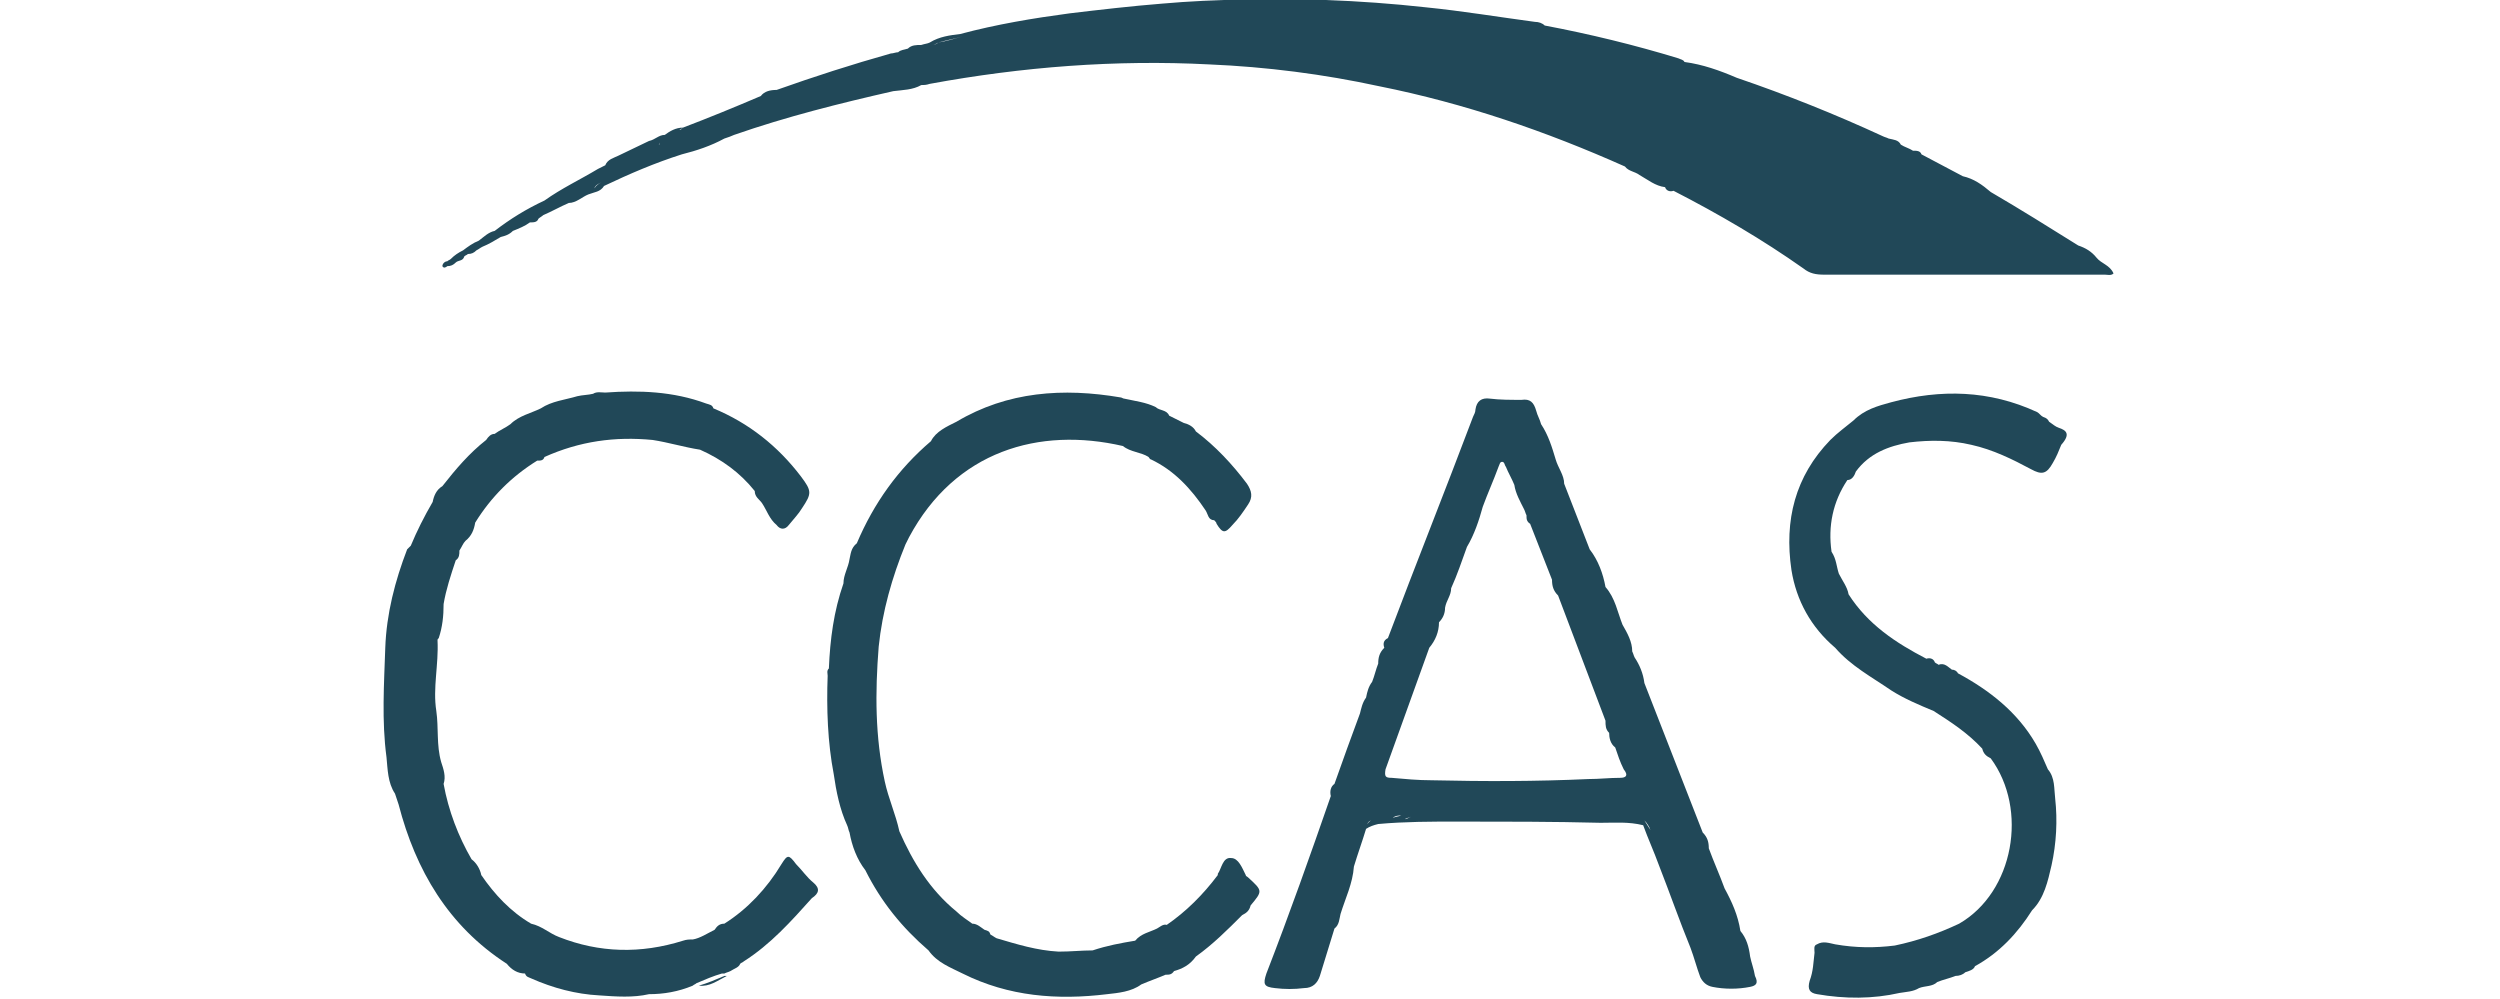
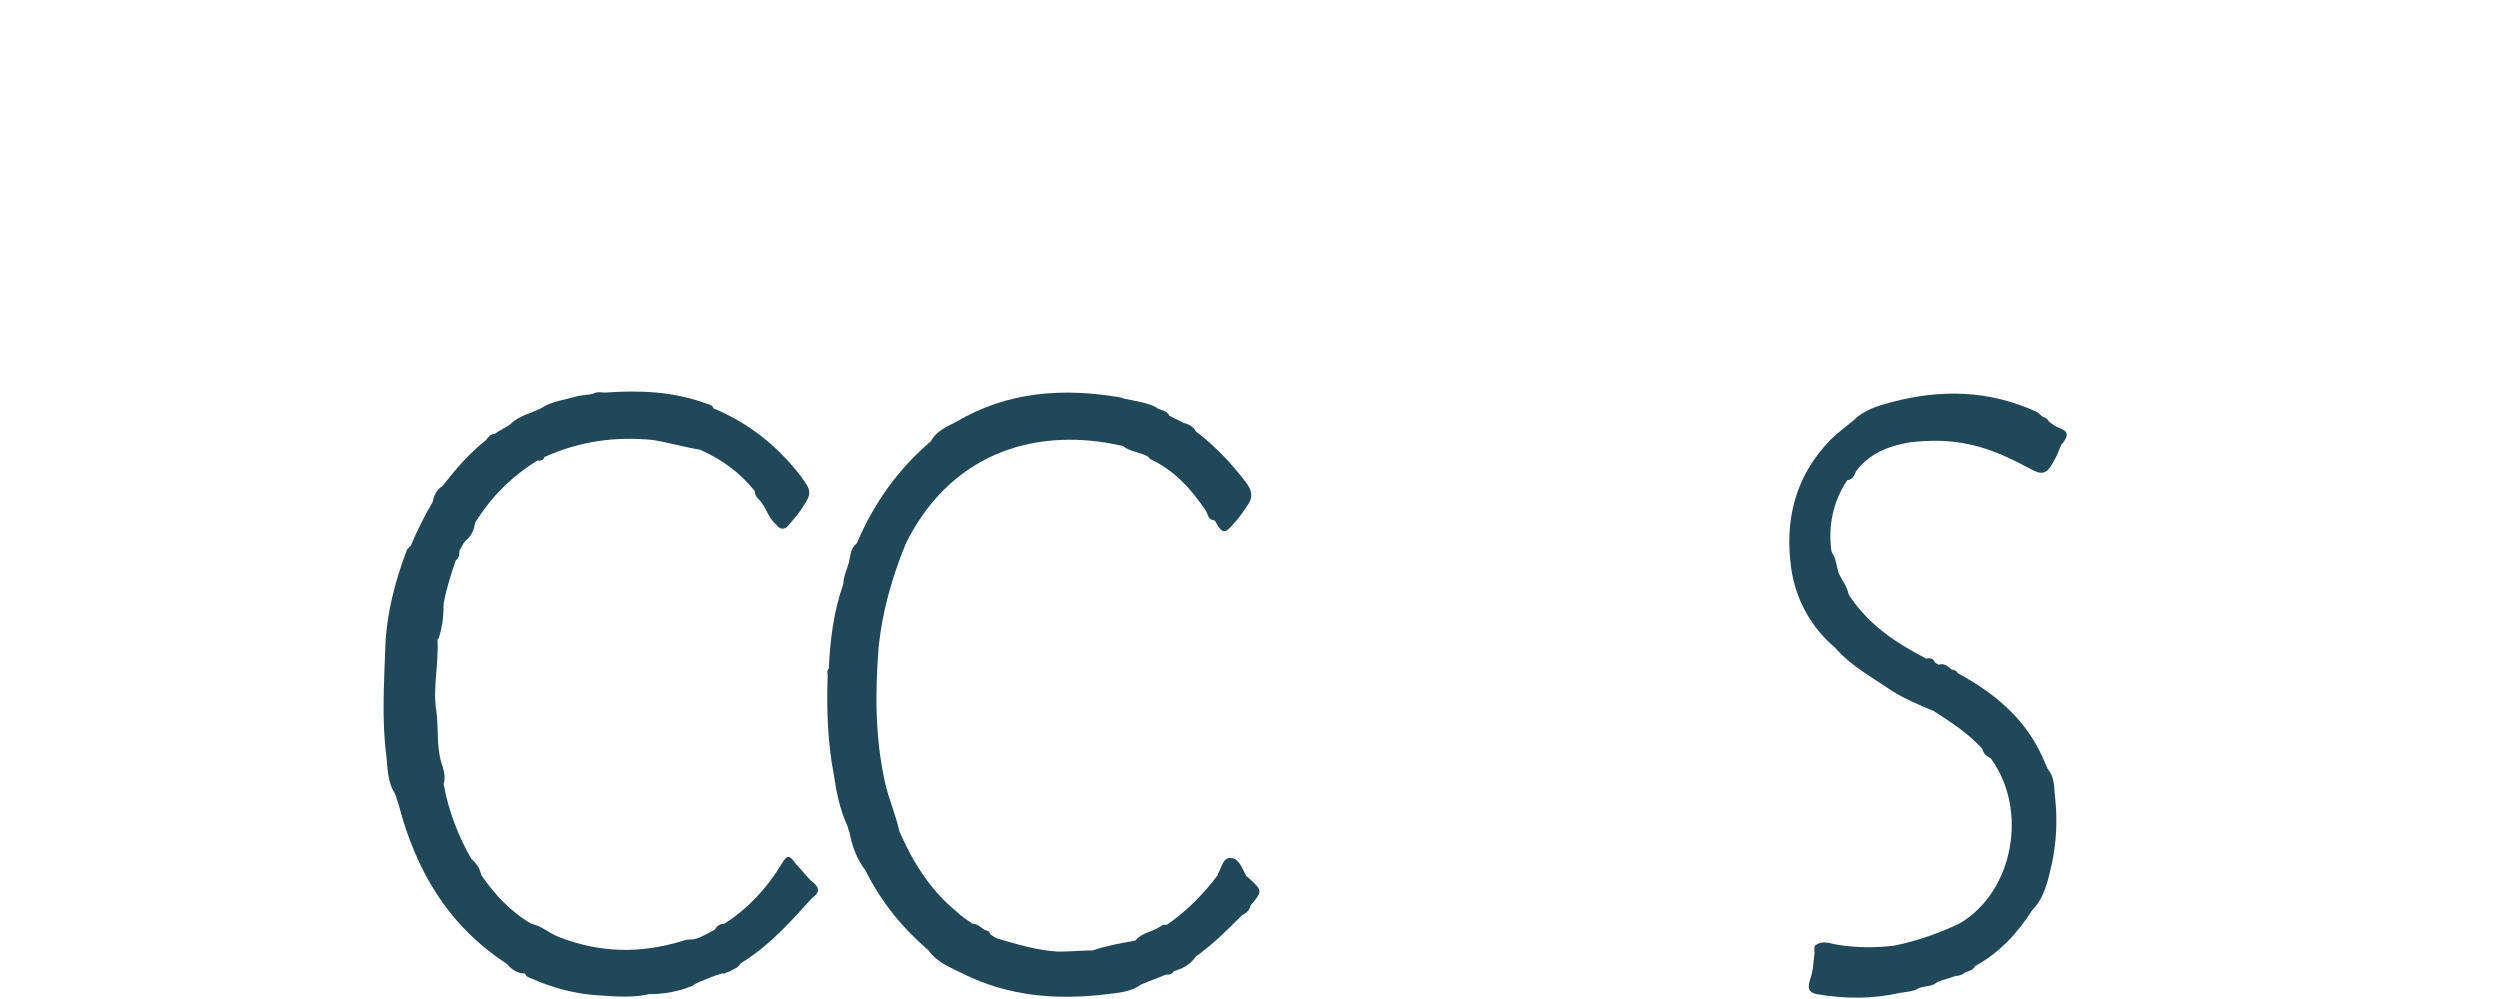
<svg xmlns="http://www.w3.org/2000/svg" version="1.1" id="Calque_1" x="0px" y="0px" viewBox="0 0 205.7 82.2" style="enable-background:new 0 0 205.7 82.2;" xml:space="preserve">
  <style type="text/css">
	.st0{fill:#214858;}
</style>
  <g>
-     <path class="st0" d="M172.5,21.2c-0.4-0.5-0.9-0.8-1.5-1c-2.4-1.5-4.8-3-7.2-4.4c-0.7-0.6-1.4-1.1-2.3-1.3   c-1.1-0.6-2.3-1.2-3.4-1.8c-0.1-0.3-0.4-0.3-0.7-0.3c-0.3-0.2-0.7-0.3-1-0.5c-0.2-0.4-0.6-0.4-1-0.5c-0.2-0.1-0.3-0.1-0.5-0.2   c-3.9-1.8-7.9-3.4-12-4.8c-1.4-0.6-2.8-1.1-4.3-1.3c-0.1-0.2-0.3-0.2-0.5-0.3c-3.6-1.1-7.3-2-11-2.7c-0.2-0.2-0.5-0.3-0.8-0.3   c-3-0.4-6-0.9-9-1.2c-2.7-0.3-5.5-0.5-8.2-0.6c-4.5-0.1-9-0.1-13.5,0.3c-2.5,0.2-5.1,0.5-7.6,0.8c-3,0.4-6,0.9-9,1.7   c-0.8,0.1-1.7,0.2-2.5,0.7c-0.2,0.1-0.4,0.1-0.7,0.2c-0.4,0-0.8,0-1.1,0.3c-0.3,0.1-0.6,0.1-0.8,0.3c-0.2,0-0.4,0.1-0.6,0.1   c-3.2,0.9-6.3,1.9-9.4,3c-0.5,0-1,0.1-1.3,0.5c-2.1,0.9-4.3,1.8-6.4,2.6c-0.1,0.1-0.2,0.2-0.3,0.2c0.1-0.1,0.2-0.1,0.3-0.2   c-0.6,0-1.1,0.3-1.5,0.6c-0.5,0-0.8,0.4-1.3,0.5c-0.8,0.4-1.7,0.8-2.5,1.2c-0.4,0.2-0.9,0.3-1.1,0.8c-0.2,0.1-0.4,0.2-0.6,0.3   c-1.5,0.9-3,1.6-4.4,2.6c-1.5,0.7-2.8,1.5-4.1,2.5c-0.5,0.1-0.9,0.5-1.3,0.8c-0.5,0.2-0.9,0.5-1.3,0.8c-0.4,0.2-0.7,0.4-1,0.7   c-0.1,0.1-0.2,0.1-0.3,0.2c-0.2,0-0.4,0.2-0.4,0.4c0.1,0.2,0.3,0.1,0.4,0c0.3,0,0.5-0.1,0.7-0.3c0.2-0.2,0.6-0.1,0.7-0.5   c0.1-0.1,0.2-0.1,0.3-0.2c0.3,0,0.5-0.1,0.7-0.3c0.2-0.1,0.3-0.2,0.5-0.3c0.5-0.2,1-0.5,1.5-0.8c0,0,0,0,0,0c0.4-0.1,0.7-0.2,1-0.5   c0.5-0.2,1-0.4,1.4-0.7c0-0.1,0-0.1,0-0.1l0,0c0,0,0,0,0,0c0,0,0,0.1,0,0.1c0.3,0,0.6,0,0.7-0.3c0.1-0.1,0.3-0.2,0.4-0.3   c0.7-0.3,1.4-0.7,2.1-1c0.6,0,1.1-0.5,1.6-0.7c0.5-0.2,1-0.2,1.3-0.7c2.1-1,4.2-1.9,6.4-2.6c1.2-0.3,2.4-0.7,3.5-1.3   c0.3-0.1,0.6-0.2,0.8-0.3c4.3-1.5,8.7-2.6,13.1-3.6c0.8-0.1,1.6-0.1,2.3-0.5c0.2,0,0.4,0,0.7-0.1c7.6-1.4,15.3-2,23-1.6   c4.7,0.2,9.4,0.8,14,1.8c7,1.4,13.7,3.7,20.2,6.6c0.3,0.4,0.8,0.4,1.2,0.7c0.7,0.4,1.3,0.9,2.1,1c0,0,0,0,0,0   c0.1,0.3,0.4,0.4,0.7,0.3c3.7,1.9,7.3,4,10.7,6.4c0.5,0.4,1,0.5,1.7,0.5c7.7,0,15.4,0,23.1,0c0.2,0,0.5,0.1,0.7-0.1   C173.6,21.8,172.9,21.7,172.5,21.2z M48.4,15.8c-0.2,0.1-0.4,0.1-0.7,0.2C48,15.9,48.2,15.9,48.4,15.8   C48.4,15.8,48.4,15.8,48.4,15.8z M48.9,15.5C48.9,15.5,48.9,15.5,48.9,15.5c0.1-0.3,0.4-0.4,0.6-0.5C49.3,15.1,49.1,15.2,48.9,15.5   z M53.5,11.9c-0.3,0.2-0.6,0.3-0.9,0.5C52.9,12.2,53.2,12.1,53.5,11.9C53.5,11.9,53.6,11.9,53.5,11.9   C53.6,11.9,53.5,11.9,53.5,11.9z M54.2,11.9c0.1-0.1,0.1-0.1,0.1-0.3h0C54.3,11.8,54.3,11.9,54.2,11.9z M77.2,3.5   c-0.1,0.1-0.3,0.2-0.5,0.2C76.9,3.7,77,3.6,77.2,3.5c0.7-0.2,1.3-0.3,2-0.5C78.5,3.2,77.8,3.4,77.2,3.5z" />
-     <path class="st0" d="M144,78.7c-0.1-0.8-0.3-1.5-0.8-2.1l0,0c-0.2-1.3-0.7-2.4-1.3-3.5c-0.4-1.1-0.9-2.2-1.3-3.3   c0-0.5-0.1-0.9-0.5-1.3c-1.6-4.1-3.2-8.2-4.8-12.3c-0.1-0.8-0.4-1.5-0.8-2.1c-0.1-0.2-0.1-0.3-0.2-0.5c-0.1-0.2-0.2-0.3-0.3-0.5   c0.1,0.2,0.2,0.3,0.3,0.5c0-0.8-0.4-1.5-0.8-2.2c-0.4-1-0.6-2.2-1.4-3.1c-0.2-1.1-0.6-2.2-1.3-3.1c-0.7-1.8-1.4-3.6-2.1-5.4   c0-0.7-0.5-1.3-0.7-2c-0.3-1-0.6-2-1.2-2.9c-0.1-0.4-0.3-0.7-0.4-1.1c-0.2-0.7-0.5-1-1.2-0.9c-0.9,0-1.8,0-2.6-0.1   c-0.7-0.1-1.1,0.2-1.2,0.9c0,0.2-0.1,0.4-0.2,0.6c-2.3,6.1-4.7,12.1-7,18.2c-0.4,0.2-0.4,0.5-0.3,0.8c-0.4,0.4-0.5,0.8-0.5,1.3   c-0.2,0.5-0.3,1-0.5,1.5c-0.3,0.4-0.4,0.8-0.5,1.3c-0.3,0.4-0.4,0.9-0.5,1.3c-0.7,1.9-1.4,3.8-2.1,5.8c-0.3,0.2-0.4,0.6-0.3,1   c-1.7,4.9-3.4,9.7-5.3,14.6c-0.3,0.9-0.2,1.1,0.7,1.2c0.8,0.1,1.6,0.1,2.4,0c0.7,0,1.1-0.4,1.3-1c0.4-1.3,0.8-2.6,1.2-3.9v0   c0.4-0.3,0.4-0.8,0.5-1.2c0.4-1.3,1-2.5,1.1-3.9c0.3-1,0.7-2.1,1-3.1c0.3-0.2,0.6-0.3,1-0.4c2.2-0.2,4.4-0.2,6.5-0.2   c3.9,0,7.9,0,11.8,0.1c1.2,0,2.3-0.1,3.5,0.2c0.4,1.1,0.9,2.2,1.3,3.3c0.9,2.3,1.7,4.6,2.6,6.8c0.3,0.8,0.5,1.6,0.8,2.4   c0.2,0.4,0.5,0.7,1,0.8c1,0.2,2.1,0.2,3.1,0c0.5-0.1,0.7-0.3,0.4-0.9C144.3,79.7,144.1,79.2,144,78.7z M112.8,67.5   c-0.1,0.1-0.3,0.2-0.3,0.4C112.5,67.7,112.6,67.6,112.8,67.5c0.2-0.3,0.4-0.4,0.6-0.3C113.2,67.1,113,67.1,112.8,67.5z M118.5,51.1   c0,0.1,0,0.1,0,0.2c0,0,0,0,0,0C118.5,51.2,118.5,51.2,118.5,51.1z M114.6,67.3c-0.3,0-0.5,0-0.8,0C114,67.3,114.3,67.3,114.6,67.3   c0.2-0.2,0.5-0.2,0.7-0.2C115,67.2,114.8,67.2,114.6,67.3z M116.1,67.2c-0.2,0.1-0.4,0.2-0.5,0.2C115.7,67.3,115.9,67.3,116.1,67.2   C116.1,67.2,116.1,67.2,116.1,67.2c0.8,0,1.5,0,2.3,0C117.6,67.2,116.8,67.2,116.1,67.2z M126.4,67C126.4,67,126.4,67,126.4,67   c2.2,0,4.5,0,6.7,0C130.9,67,128.6,67,126.4,67z M133.3,64c-0.9,0-1.7,0.1-2.6,0.1c-4.3,0.2-8.6,0.2-12.9,0.1   c-1.1,0-2.2-0.1-3.3-0.2c-0.5,0-0.6-0.1-0.5-0.7c1.2-3.3,2.4-6.7,3.6-10c0,0,0,0,0,0c0.5-0.6,0.8-1.3,0.8-2.1   c0.3-0.3,0.5-0.7,0.5-1.2c0.1-0.6,0.5-1,0.5-1.6c0.5-1.1,0.9-2.3,1.3-3.4c0,0,0,0,0,0c0.6-1,1-2.2,1.3-3.3c0.4-1.1,0.9-2.2,1.3-3.3   c0.1-0.2,0.1-0.4,0.3-0.4c0.2,0,0.2,0.3,0.3,0.4c0.2,0.5,0.5,1,0.7,1.5c0.1,0.7,0.5,1.4,0.8,2c0.1,0.2,0.1,0.3,0.2,0.5   c0,0.3,0,0.5,0.3,0.7c0.6,1.5,1.2,3.1,1.8,4.6l0,0c0,0.5,0.1,0.9,0.5,1.3c1.3,3.4,2.6,6.9,3.9,10.3c0,0.4,0,0.7,0.3,1l0,0   c0,0.4,0.1,0.9,0.5,1.2c0.2,0.6,0.4,1.2,0.7,1.8C134,63.8,133.8,64,133.3,64z M135.3,67.5c-0.1-0.1-0.3-0.1-0.4-0.1   C135,67.4,135.1,67.4,135.3,67.5c0.2,0.2,0.4,0.5,0.5,0.8C135.6,68,135.5,67.8,135.3,67.5z" />
    <path class="st0" d="M66.9,72.6c-0.5-0.4-0.9-1-1.4-1.5c-0.6-0.8-0.7-0.8-1.2,0c-1.2,2-2.8,3.7-4.7,4.9c-0.4,0-0.6,0.2-0.8,0.5   c-0.6,0.3-1.2,0.7-1.8,0.8c-0.3,0-0.5,0-0.8,0.1c-3.5,1.1-6.9,1-10.2-0.3c-0.8-0.3-1.4-0.9-2.3-1.1c-1.7-1-3-2.4-4.1-4   c-0.1-0.5-0.4-1-0.8-1.3c-1.1-1.9-1.9-4-2.3-6.2c0.2-0.6,0-1.2-0.2-1.8c-0.4-1.4-0.2-2.8-0.4-4.2c-0.3-1.9,0.2-3.8,0.1-5.8   c0-0.1,0-0.1,0.1-0.2c0.3-0.9,0.4-1.8,0.4-2.8c0.2-1.2,0.6-2.4,1-3.6c0.3-0.2,0.3-0.5,0.3-0.8c0.2-0.3,0.3-0.6,0.5-0.8   c0.5-0.4,0.7-0.9,0.8-1.5c1.3-2.1,3-3.8,5.1-5.1c0.3,0,0.5,0,0.6-0.3c2.9-1.3,5.8-1.7,8.9-1.4c1.3,0.2,2.6,0.6,3.9,0.8   c1.8,0.8,3.3,1.9,4.5,3.4c0,0.5,0.4,0.7,0.6,1c0.4,0.6,0.6,1.3,1.2,1.8c0.3,0.4,0.7,0.4,1,0c0.4-0.5,0.8-0.9,1.1-1.4   c0.8-1.2,0.8-1.4-0.1-2.6c-1.9-2.5-4.3-4.4-7.2-5.6c-0.1-0.3-0.3-0.3-0.6-0.4c-2.7-1-5.5-1.1-8.3-0.9c-0.3,0-0.7-0.1-1,0.1   c-0.4,0.1-0.9,0.1-1.3,0.2c-1,0.3-2.1,0.4-3,1c-0.8,0.4-1.8,0.6-2.5,1.3c0.9-0.4,1.9-0.9,2.8-1.3c0.9-0.3,1.7-0.5,2.6-0.8   c0.1,0,0.2,0,0.2,0c-0.1,0-0.2,0-0.2,0c-0.9,0.3-1.7,0.5-2.6,0.8c-0.9,0.4-1.9,0.9-2.8,1.3c-0.4,0.3-0.9,0.5-1.3,0.8   c-0.3,0-0.5,0.2-0.7,0.5c-1.4,1.1-2.5,2.4-3.6,3.8c-0.5,0.3-0.7,0.8-0.8,1.3c-0.7,1.2-1.3,2.4-1.8,3.6c-0.1,0.1-0.2,0.2-0.3,0.3   c-1,2.6-1.7,5.3-1.8,8.1c-0.1,3-0.3,6,0.1,9c0.1,1,0.1,2.1,0.7,3c0.1,0.3,0.2,0.6,0.3,0.9c1.4,5.4,4.1,10,8.9,13.1   c0.4,0.5,0.9,0.8,1.5,0.8c0,0,0,0,0,0c0.1,0.3,0.3,0.3,0.5,0.4c1.8,0.8,3.7,1.3,5.6,1.4c1.4,0.1,2.8,0.2,4.1-0.1   c1.2,0,2.4-0.2,3.6-0.7c-1.5,0.2-3,0.4-4.5,0.6c-1,0-2.1,0-3.1-0.1c1,0.1,2,0.1,3.1,0.1c1.5-0.2,3-0.4,4.5-0.6   c0.1-0.1,0.2-0.1,0.3-0.2c0.7-0.3,1.4-0.6,2.1-0.8c0.1-0.2,0.3-0.2,0.5-0.3c-0.2,0.1-0.4,0.1-0.5,0.3c0.1,0,0.2,0,0.2,0   c0.2-0.1,0.3-0.1,0.5-0.2c0-0.1,0-0.1,0-0.2c0,0.1,0,0.1,0,0.2c0.3-0.2,0.7-0.3,0.8-0.6c0.1-0.1,0.2-0.1,0.3-0.2   c2.2-1.4,3.9-3.3,5.6-5.2C67.4,73.5,67.5,73.1,66.9,72.6z M48.1,36.5c0.1-0.1,0.3-0.2,0.4-0.3C48.4,36.3,48.2,36.3,48.1,36.5   c-0.4,0.1-0.8,0.2-1.3,0.3C47.3,36.7,47.7,36.6,48.1,36.5z" />
    <path class="st0" d="M102.7,72.2c-0.1-0.1-0.2-0.1-0.2-0.2c-0.3-0.6-0.6-1.4-1.2-1.4c-0.7-0.1-0.8,0.9-1.1,1.3c0,0,0,0.1,0,0.1   c-1.2,1.6-2.6,3-4.2,4.1c-0.3-0.1-0.6,0.2-0.8,0.3c-0.6,0.3-1.3,0.4-1.8,1c0,0,0,0,0,0l0,0c-0.2,0.1-0.4,0.2-0.6,0.3   c0.2-0.1,0.4-0.2,0.6-0.3c-1.2,0.2-2.3,0.4-3.5,0.8c-0.9,0-1.8,0.1-2.8,0.1c-1.8-0.1-3.4-0.6-5.1-1.1c-0.2-0.1-0.3-0.2-0.5-0.3h0   c-0.1-0.3-0.2-0.3-0.5-0.4c-0.3-0.2-0.6-0.5-1-0.5c-0.4-0.3-0.9-0.6-1.3-1c-2.2-1.8-3.6-4.1-4.7-6.6c-0.3-1.4-0.9-2.7-1.2-4.1   c-0.8-3.7-0.8-7.3-0.5-11.1c0.3-2.9,1.1-5.7,2.2-8.4c0.1-0.2,0.2-0.4,0.3-0.6c3.8-7.1,10.7-9.1,17.6-7.5c0.4,0,0.8,0.1,1.2,0.2   c-0.4-0.1-0.8-0.2-1.2-0.2c0.6,0.5,1.5,0.5,2.1,0.9c0.1,0.1,0.1,0.2,0.2,0.2c1.9,0.9,3.3,2.4,4.5,4.2c0.2,0.3,0.2,0.8,0.7,0.8   c0.1,0.1,0.2,0.2,0.2,0.3c0.5,0.8,0.7,0.8,1.3,0.1c0.5-0.5,0.9-1.1,1.3-1.7c0.4-0.6,0.3-1.1-0.1-1.7c-1.2-1.6-2.6-3.1-4.2-4.3   c-0.2-0.4-0.6-0.6-1-0.7c-0.4-0.2-0.8-0.4-1.2-0.6c-0.2-0.5-0.8-0.4-1.1-0.7c-0.8-0.4-1.7-0.5-2.6-0.7c-0.1,0-0.2-0.1-0.3-0.1   c-4.7-0.8-9.3-0.5-13.5,2c-0.8,0.4-1.7,0.8-2.1,1.6c-2.7,2.3-4.7,5.1-6.1,8.4C70,45.1,70,45.6,69.9,46c-0.1,0.7-0.5,1.3-0.5,2   c-0.8,2.3-1.1,4.6-1.2,7c-0.2,0.2-0.1,0.4-0.1,0.6c-0.1,2.7,0,5.5,0.5,8.1c0.2,1.4,0.5,2.9,1.1,4.2c0.1,0.2,0.1,0.4,0.2,0.6   c0.2,1.1,0.6,2.2,1.3,3.1c1.3,2.6,3,4.7,5.2,6.6c0.7,1,1.8,1.4,2.8,1.9c3.8,1.9,7.8,2.2,11.9,1.7c0.9-0.1,2-0.2,2.8-0.8   c0.7-0.3,1.3-0.5,2-0.8c0.3,0,0.5,0,0.7-0.3c0,0,0,0,0,0c0.7-0.2,1.3-0.5,1.8-1.2c1.4-1,2.6-2.2,3.8-3.4c0.4-0.2,0.6-0.4,0.7-0.8   C103.9,73.3,103.9,73.3,102.7,72.2z M89.8,78.5C89.8,78.5,89.8,78.5,89.8,78.5c0.1,0,0.2,0,0.3,0C90,78.5,89.9,78.5,89.8,78.5z" />
    <path class="st0" d="M169.4,35.2c-0.3-0.1-0.5-0.3-0.8-0.5c-0.1-0.2-0.2-0.3-0.5-0.4c-0.2-0.1-0.3-0.3-0.5-0.4   c-3.9-1.8-7.9-1.9-12-0.8c-1.1,0.3-2.2,0.6-3.1,1.5c-0.6,0.5-1.3,1-1.9,1.6c-2.9,3-3.8,6.6-3.2,10.7c0.4,2.5,1.6,4.7,3.6,6.4   c1.3,1.5,3,2.4,4.6,3.5c1.1,0.7,2.3,1.2,3.5,1.7c1.4,0.9,2.8,1.8,4,3.1c0.1,0.4,0.3,0.6,0.7,0.8c3.1,4.2,1.9,11-2.6,13.6   c-1.7,0.8-3.4,1.4-5.3,1.8c-1.6,0.2-3.2,0.2-4.9-0.1c-0.5-0.1-1-0.3-1.5,0c-0.3,0.1-0.2,0.4-0.2,0.7c-0.1,0.8-0.1,1.5-0.4,2.3   c-0.2,0.7,0,1,0.6,1.1c2.3,0.4,4.6,0.4,6.8-0.1c0.6-0.1,1.1-0.1,1.6-0.4c0.5-0.2,1.1-0.1,1.5-0.5c0.5-0.2,1-0.3,1.5-0.5   c0.3,0,0.6-0.1,0.8-0.3c0.3-0.1,0.7-0.2,0.8-0.5c2-1.1,3.5-2.7,4.7-4.6c1-1,1.3-2.4,1.6-3.7c0.4-1.8,0.5-3.7,0.3-5.5   c-0.1-0.8,0-1.7-0.6-2.4c-0.3-0.7-0.6-1.4-1-2.1c-1.5-2.6-3.8-4.4-6.4-5.8h0c-0.1-0.2-0.3-0.3-0.5-0.3c-0.3-0.2-0.6-0.6-1.1-0.4   c-0.1-0.1-0.2-0.1-0.3-0.2h0c-0.1-0.3-0.4-0.4-0.7-0.3c-2.5-1.3-4.8-2.8-6.4-5.3c-0.1-0.6-0.5-1.1-0.8-1.7c0,0-0.1,0-0.1,0.1   c0,0,0.1,0,0.1-0.1c-0.2-0.6-0.2-1.2-0.6-1.8c-0.3-2.1,0.1-4.1,1.3-5.9c0.4,0,0.6-0.4,0.7-0.7c1.1-1.5,2.7-2.1,4.4-2.4   c1.7-0.2,3.4-0.2,5.1,0.2c1.8,0.4,3.4,1.2,4.9,2c0.9,0.5,1.3,0.4,1.8-0.5c0.3-0.5,0.5-1,0.7-1.5C170.4,35.7,170,35.4,169.4,35.2z    M156,78c0.1,0,0.2,0,0.3,0c0,0,0-0.1,0-0.1c0,0,0,0.1,0,0.1C156.2,78,156.1,78,156,78c-0.1,0.1-0.3,0.2-0.5,0.2   C155.7,78.2,155.8,78.2,156,78z M157.4,81.3c-0.6,0.1-1.1,0.1-1.7,0.3c-0.3,0-0.6,0-0.9,0c0.3,0,0.6,0,0.9,0   C156.3,81.4,156.8,81.4,157.4,81.3c0.2-0.1,0.5-0.2,0.7-0.3C157.9,81.1,157.6,81.2,157.4,81.3z M168.8,69.9c0.1-0.5,0.2-1,0.2-1.5   C169,68.9,168.9,69.4,168.8,69.9C168.8,69.9,168.8,69.9,168.8,69.9z" />
-     <path class="st0" d="M59.8,80.3c-0.1,0-0.2,0-0.2,0c-0.7,0.3-1.4,0.6-2.1,0.8C58.4,81.2,59,80.7,59.8,80.3z" />
  </g>
</svg>